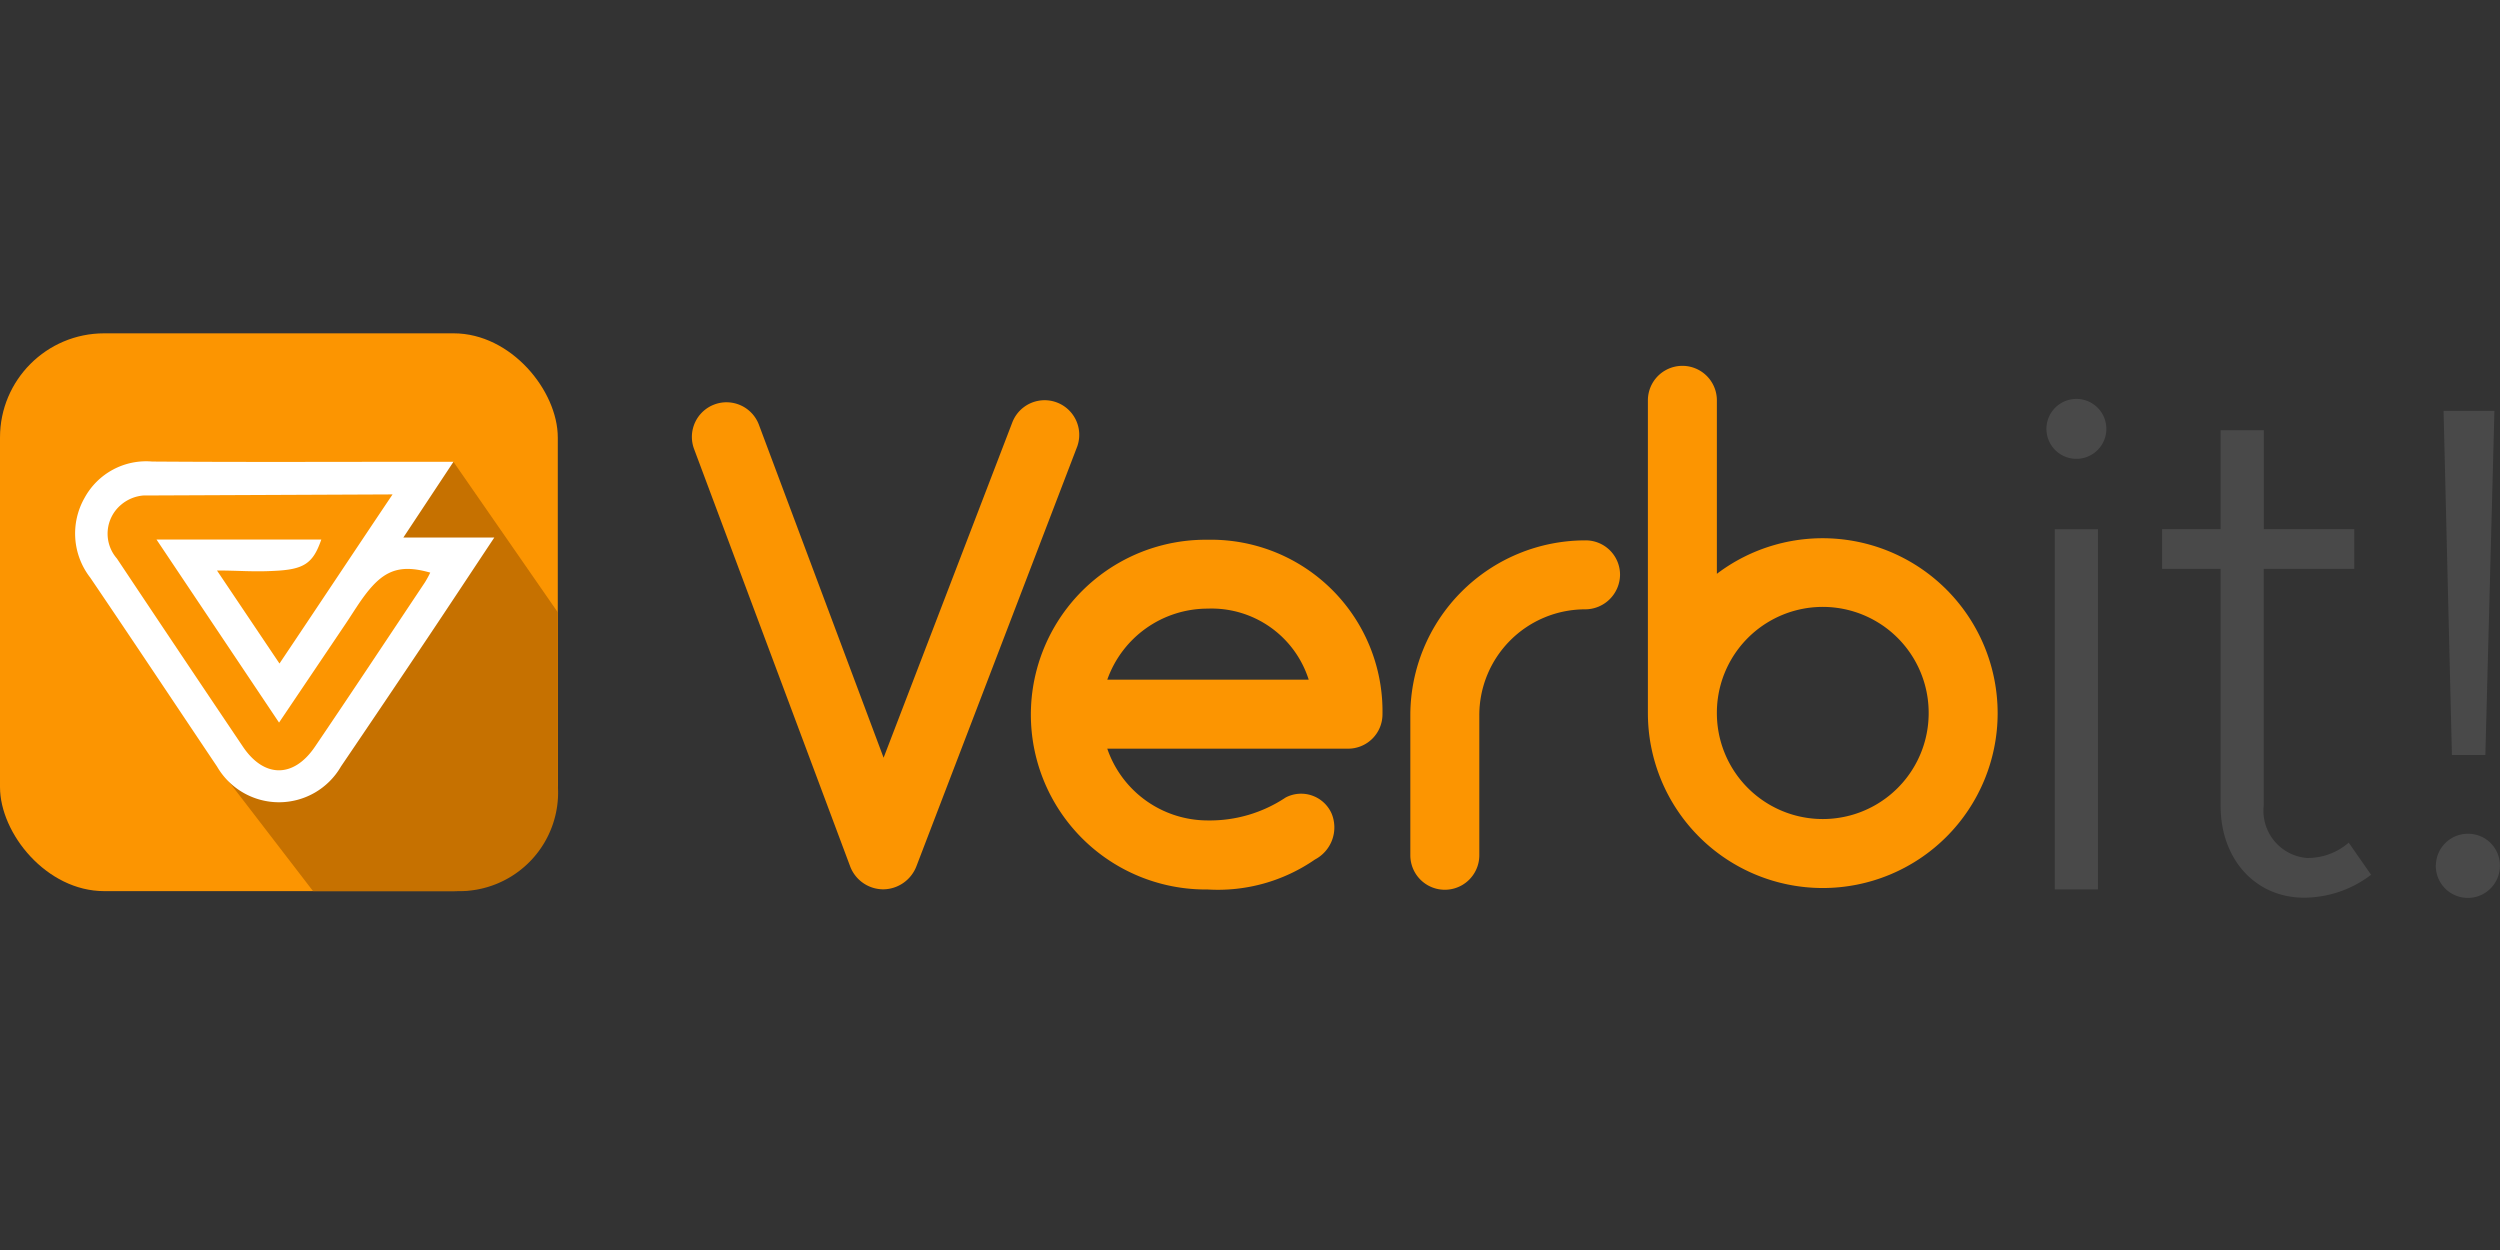
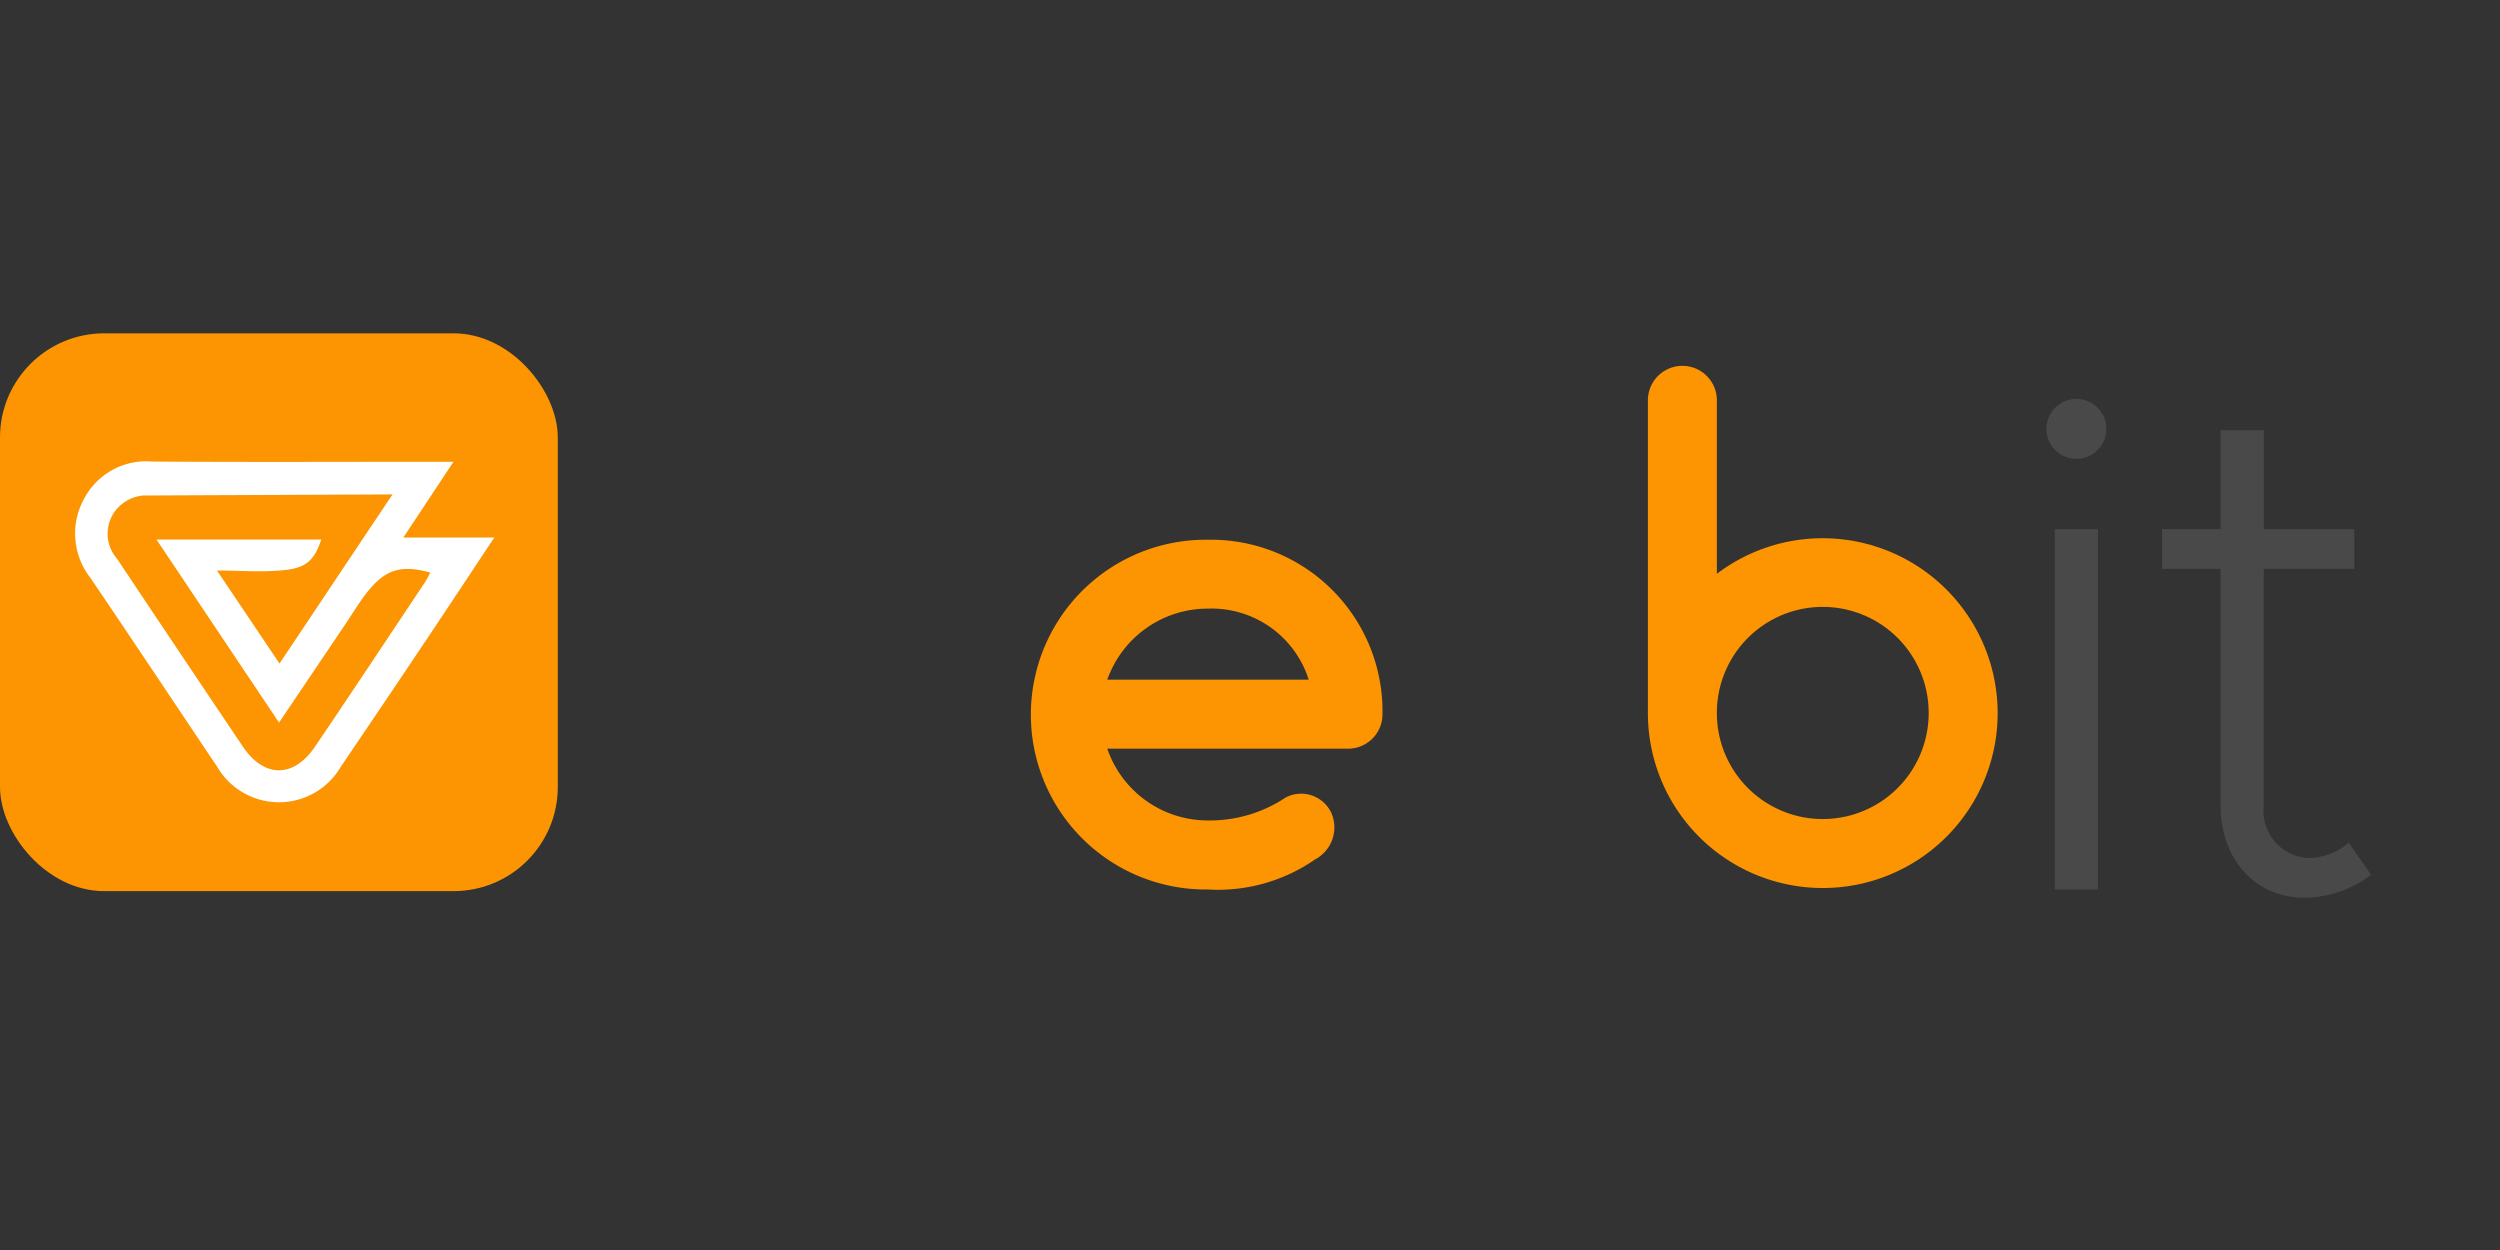
<svg xmlns="http://www.w3.org/2000/svg" width="120" height="60" viewBox="0 0 120 60">
  <rect x="0" y="0" width="120" height="60" fill="#333333" stroke="none" />
  <defs>
    <clipPath id="clip-Logo120x60">
      <rect width="120" height="60" />
    </clipPath>
  </defs>
  <g id="Logo120x60" clip-path="url(#clip-Logo120x60)">
    <g id="Grupo_683" data-name="Grupo 683" transform="translate(1 94)">
      <g id="Grupo_682" data-name="Grupo 682" transform="translate(-1 -78)">
        <g id="Grupo_679" data-name="Grupo 679" transform="translate(33.204 1.577)">
          <g id="Grupo_678" data-name="Grupo 678">
-             <path id="Trazado_635" data-name="Trazado 635" d="M362.859,272.319l-7.725,20.165a1.726,1.726,0,0,1-1.572,1.1h-.033a1.705,1.705,0,0,1-1.572-1.1l-7.491-20.032a1.661,1.661,0,1,1,3.11-1.17l5.986,15.985,6.187-16.119a1.662,1.662,0,0,1,3.11,1.171Z" transform="translate(-344.353 -268.473)" fill="#fc9501" />
            <path id="Trazado_636" data-name="Trazado 636" d="M419.841,302.611a1.649,1.649,0,0,1-1.672,1.639H406.631a5.1,5.1,0,0,0,4.816,3.445,6.562,6.562,0,0,0,3.745-1.1,1.6,1.6,0,0,1,2.207.769,1.741,1.741,0,0,1-.8,2.207,8.187,8.187,0,0,1-5.15,1.438,8.394,8.394,0,1,1,0-16.787A8.234,8.234,0,0,1,419.841,302.611Zm-13.21-1.672H416.3a4.891,4.891,0,0,0-4.849-3.411A5.113,5.113,0,0,0,406.631,300.94Z" transform="translate(-386.686 -285.891)" fill="#fc9501" />
-             <path id="Trazado_637" data-name="Trazado 637" d="M478.125,295.976a1.677,1.677,0,0,1-1.672,1.672,5.081,5.081,0,0,0-5.083,5.083v6.722a1.655,1.655,0,1,1-3.311,0v-6.722a8.4,8.4,0,0,1,8.394-8.393A1.648,1.648,0,0,1,478.125,295.976Z" transform="translate(-433.567 -285.977)" fill="#fc9501" />
            <path id="Trazado_638" data-name="Trazado 638" d="M525.745,281.007a8.394,8.394,0,0,1-16.788,0V265.992a1.655,1.655,0,0,1,3.311,0v8.327a8.4,8.4,0,0,1,13.477,6.688Zm-3.311,0a5.083,5.083,0,0,0-10.166-.033v.033a5.083,5.083,0,0,0,10.166,0Z" transform="translate(-463.062 -264.353)" fill="#fc9501" />
          </g>
        </g>
        <g id="Grupo_681" data-name="Grupo 681" transform="translate(98.229 3.148)">
          <g id="Grupo_680" data-name="Grupo 680">
            <path id="Trazado_639" data-name="Trazado 639" d="M577.565,271.428a1.438,1.438,0,0,1,2.876,0,1.438,1.438,0,1,1-2.876,0Zm.4,4.816h2.073v17.289h-2.073Z" transform="translate(-577.565 -269.99)" fill="#494949" />
            <path id="Trazado_640" data-name="Trazado 640" d="M607.507,296.723a5.328,5.328,0,0,1-3.21,1.1c-2.341,0-4.013-1.839-4.013-4.414v-11.37h-2.809v-1.906h2.809v-4.749h2.073v4.749H606.7v1.906h-4.347v11.37a2.274,2.274,0,0,0,2.073,2.508,3,3,0,0,0,2.007-.736Z" transform="translate(-591.924 -273.882)" fill="#494949" />
-             <path id="Trazado_641" data-name="Trazado 641" d="M644.612,293.833a1.535,1.535,0,0,1,1.572-1.5,1.52,1.52,0,0,1,1.5,1.5,1.539,1.539,0,1,1-3.077,0Zm.368-21.8h2.441l-.435,16.52h-1.605Z" transform="translate(-625.918 -271.46)" fill="#494949" />
          </g>
        </g>
        <rect id="Rectángulo_78" data-name="Rectángulo 78" width="26.774" height="26.774" rx="5" transform="translate(0 0)" fill="#fc9501" />
-         <path id="Trazado_642" data-name="Trazado 642" d="M264.159,295.975l4.183,5.444h6.964a4.738,4.738,0,0,0,4.784-5.1v-8.282l-5.007-7.222-1.74.968-2.306,4.054,3.7-.419.349.908-.7,1.258-1.957,2.586-1.048,1.817-1.677,2.1-1.365,1.747-1.36.559Z" transform="translate(-253.315 -274.644)" fill="#c67100" />
        <path id="Trazado_643" data-name="Trazado 643" d="M256.362,280.781l-2.406,3.636h4.366c-1.153,1.736-2.2,3.324-3.259,4.905q-2.04,3.047-4.1,6.083a3.436,3.436,0,0,1-5.95.005c-2.03-3.022-4.043-6.056-6.087-9.068a3.453,3.453,0,0,1-.276-3.821,3.367,3.367,0,0,1,3.249-1.751c4.495.033,8.99.011,13.486.011ZM241.475,282.4a1.886,1.886,0,0,0-1.068.444,1.814,1.814,0,0,0-.2,2.582q3.011,4.519,6.044,9.024c1.012,1.51,2.432,1.528,3.462.008,1.778-2.622,3.527-5.264,5.285-7.9a5.064,5.064,0,0,0,.249-.457c-1.691-.48-2.446,0-3.534,1.651-.173.262-.346.535-.524.8l-3.2,4.748-5.882-8.787h7.911c-.4,1.159-.832,1.445-2.308,1.507-.959.051-1.706-.02-2.7-.02l3,4.465c1.823-2.715,3.669-5.5,5.428-8.117Z" transform="translate(-234.595 -274.616)" fill="#fff" />
      </g>
    </g>
  </g>
</svg>